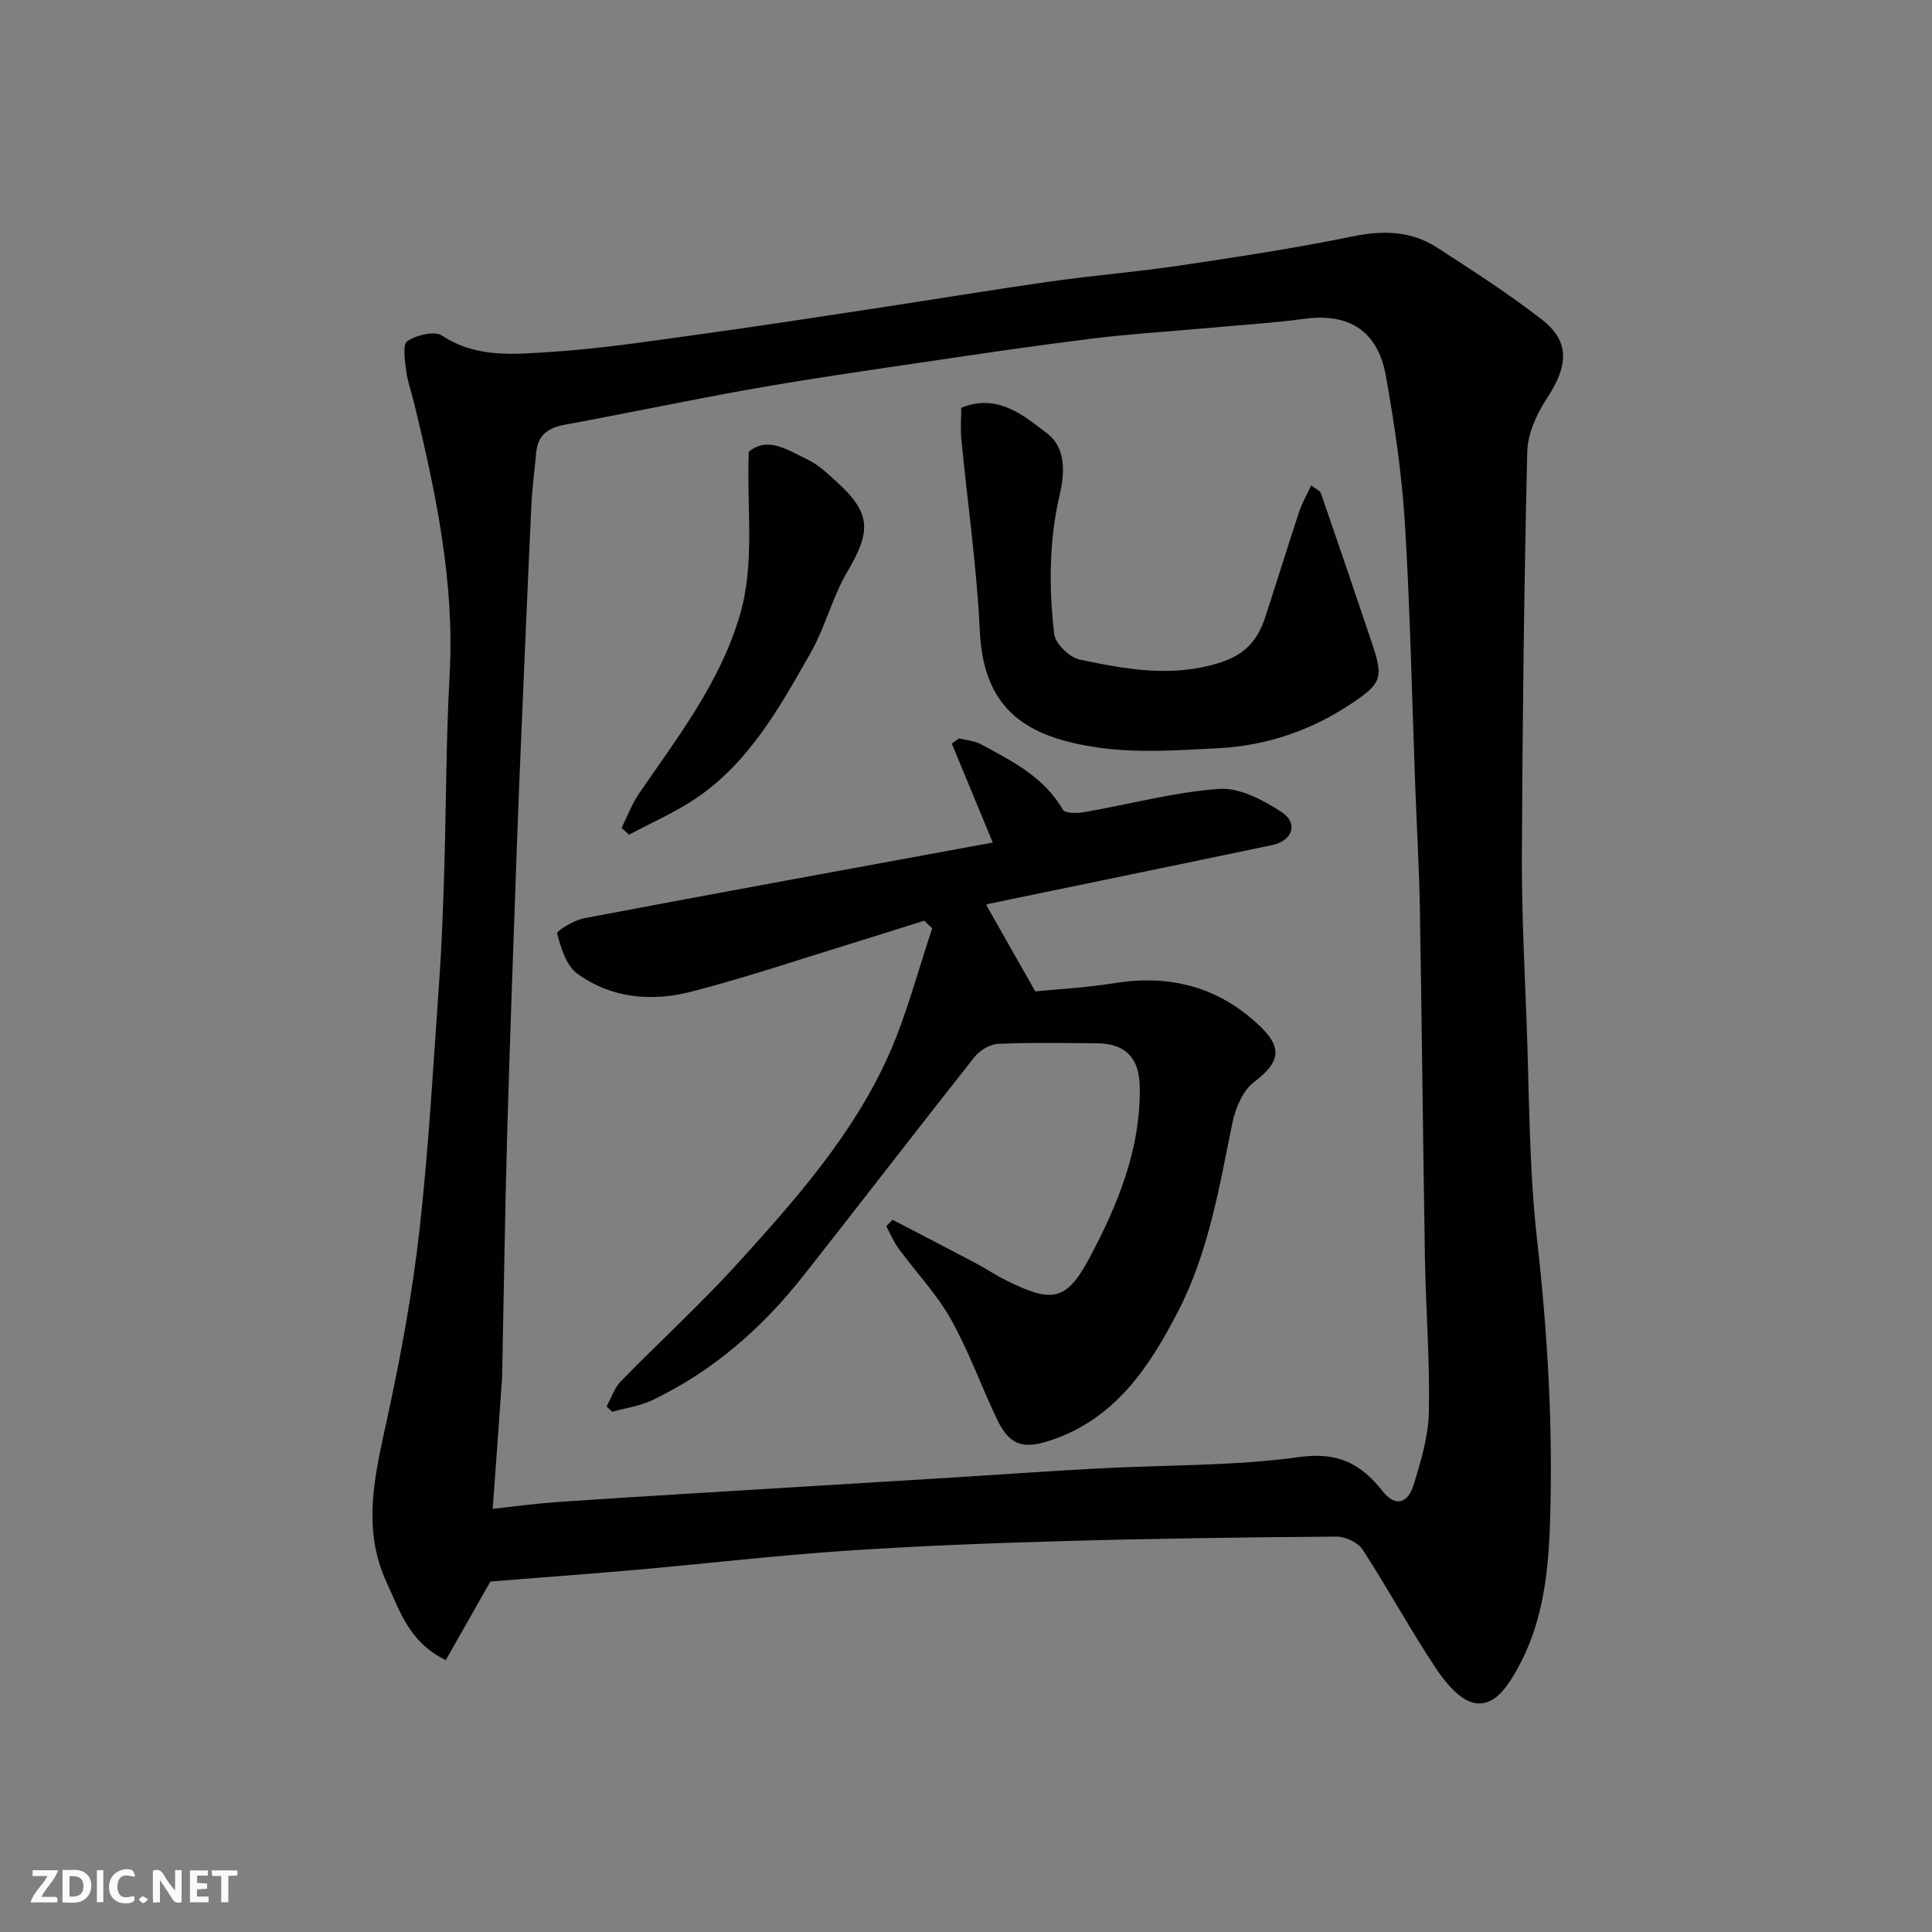
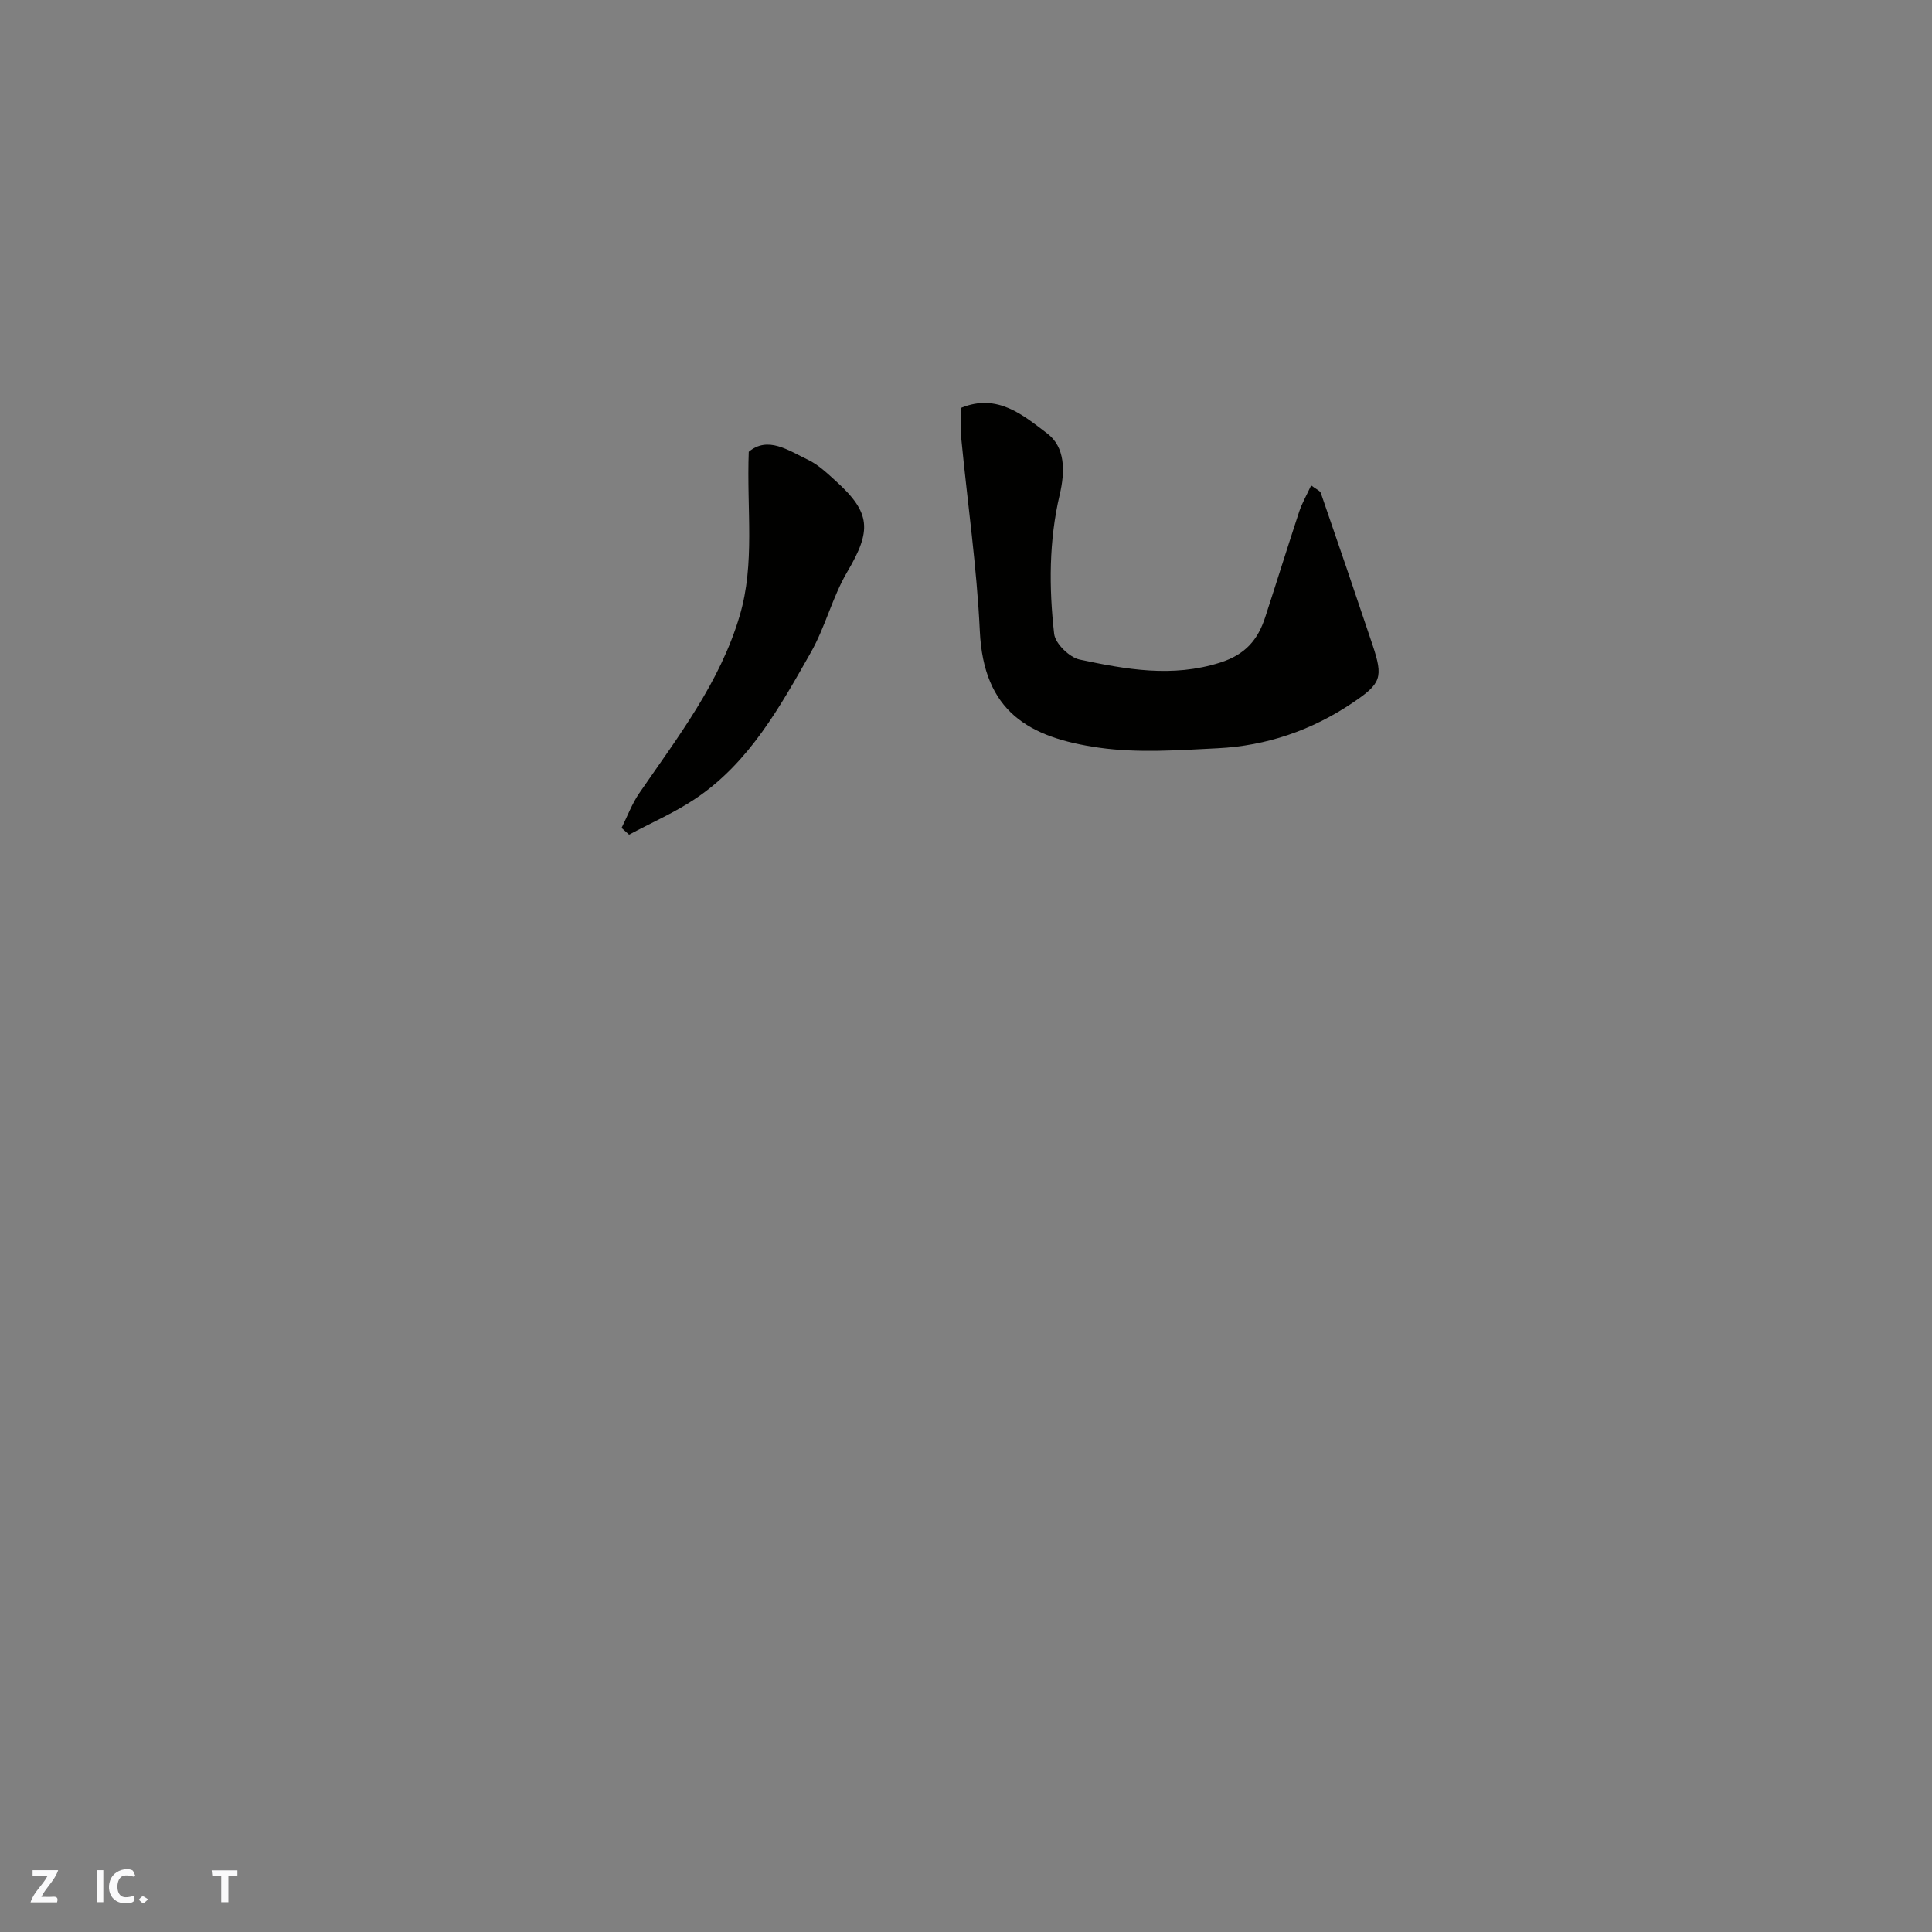
<svg xmlns="http://www.w3.org/2000/svg" enable-background="new 0 0 400 400" viewBox="0 0 400 400">
  <rect x="0" y="0" width="400" height="400" fill="#808080" stroke="none" />
  <g fill="#fafafb">
-     <path d="m37.59 393.81c-.92.31-1.52.05-2-.78-.7-1.2-1.52-2.34-2.47-3.78v4.59c-.55.03-.95.05-1.41.07-.03-.37-.06-.64-.06-.91 0-1.91 0-3.81 0-5.7 1.13-.41 1.77-.03 2.29.91.62 1.11 1.38 2.14 2.31 3.19v-4.2h1.35v6.61z" />
-     <path d="m12.94 393.88v-6.75c1.9.19 3.93-.54 5.37 1.29.8 1.01.78 2.88.03 3.97-1.37 1.97-3.4 1.51-5.4 1.49m1.45-1.22c2.04.12 2.92-.58 2.89-2.21-.03-1.51-.98-2.19-2.89-2z" />
    <path d="m11.81 393.87h-5.49c.68-2.18 2.47-3.48 3.51-5.45h-3.08v-1.21h5.29c-.71 2.13-2.44 3.48-3.47 5.51.86 0 1.63.04 2.39-.01.79-.05 1.14.21.85 1.16" />
-     <path d="m39.33 393.86v-6.61h3.7v1.07h-2.22v1.52c.68.04 1.34.09 2.07.13v1.07c-.72.05-1.38.09-2.1.14v1.48h2.4v1.19h-3.85z" />
    <path d="m27.71 388.56c-1.15-.3-2.46-.61-3.1.64-.37.73-.41 1.93-.06 2.67.63 1.35 1.99.93 3.17.68.35.94-.01 1.32-.93 1.46-1.62.25-3.05-.27-3.76-1.48-.73-1.24-.6-3.03.31-4.17.88-1.11 2.71-1.7 4-1.16.32.13.44.74.65 1.12-.1.08-.19.16-.28.24" />
    <path d="m49.15 387.24v1.07c-.59.02-1.17.05-1.87.08v5.44h-1.48v-5.44h-1.85c-.05-.4-.08-.73-.13-1.15z" />
    <path d="m20.06 387.21h1.33v6.62h-1.33z" />
    <path d="m30.68 393.25c-.49.38-.8.79-1.05.76-.32-.05-.6-.45-.9-.7.26-.24.51-.64.8-.67.29-.04.62.3 1.15.61" />
  </g>
-   <path d="m101.53 327.44c-3.17 5.57-6.15 10.83-9.24 16.27-7.63-3.73-9.52-10.24-12.21-16.01-5.36-11.49-2.31-22.93.2-34.54 2.75-12.74 5.13-25.63 6.58-38.58 1.94-17.33 2.89-34.77 4.12-52.18.53-7.59.78-15.19 1.01-22.8.4-13.26.36-26.55 1.1-39.79 1.07-19.31-2.87-37.89-7.37-56.43-.53-2.21-1.34-4.38-1.62-6.61-.26-2.1-.79-5.46.22-6.13 1.9-1.27 5.62-2.2 7.18-1.17 7.15 4.73 14.99 3.87 22.61 3.39 10.12-.65 20.18-2.19 30.24-3.57 11.98-1.64 23.94-3.49 35.9-5.3 12.44-1.89 24.85-3.95 37.3-5.72 8.92-1.27 17.93-1.98 26.84-3.31 11.93-1.78 23.88-3.6 35.69-6.02 6.29-1.29 12.08-1.16 17.44 2.31 7.39 4.79 14.83 9.56 21.77 14.96 5.79 4.51 5.41 9.56.98 16.26-2.14 3.23-3.98 7.35-4.07 11.12-.66 27.75-.98 55.51-1.11 83.27-.06 11.43.52 22.87.96 34.3.58 15.2.49 30.49 2.19 45.58 2.24 19.79 3.35 39.57 2.64 59.41-.36 10.06-1.6 20.2-6.7 29.33-2.04 3.65-4.72 7.87-8.87 7.11-3.05-.56-6.06-4.22-8.03-7.2-5.31-8-9.91-16.47-15.14-24.53-.97-1.5-3.59-2.73-5.44-2.72-18.76.13-37.53.39-56.29.92-15.21.43-30.42 1.01-45.59 2.03-14.26.96-28.47 2.63-42.71 3.89-10.53.92-21.04 1.69-30.58 2.46zm.48-15.05c4.78-.52 8.82-1.08 12.89-1.37 10.53-.74 21.06-1.37 31.6-2.02 16.47-1.01 32.93-2 49.4-3.01 10.53-.65 21.06-1.41 31.6-1.97 13.86-.75 27.85-.47 41.55-2.36 8.02-1.11 12.79 1.46 17.2 7.07 2.81 3.57 5.32 2.23 6.38-1.18 1.54-4.94 3.09-10.1 3.2-15.2.22-10.59-.62-21.19-.81-31.79-.41-24.26-.64-48.52-1.06-72.78-.15-8.44-.65-16.87-.96-25.3-.68-18.03-1.02-36.08-2.13-54.08-.63-10.26-2.14-20.5-3.95-30.63-1.67-9.31-7.69-12.97-16.72-11.78-6.99.93-14.05 1.36-21.08 2-7.7.7-15.42 1.17-23.09 2.12-11.68 1.45-23.33 3.17-34.98 4.9-11.64 1.72-23.29 3.39-34.87 5.43-13.16 2.32-26.23 5.1-39.37 7.52-3.48.64-5.5 2.25-5.81 5.83-.32 3.6-.81 7.19-.98 10.8-.73 15.36-1.37 30.73-2.03 46.1-.35 8.27-.7 16.53-.99 24.8-.69 19.7-1.43 39.39-1.99 59.09-.46 16.43-.69 32.86-1.03 49.29-.01.67-.02 1.33-.07 2-.59 8.51-1.21 17.01-1.9 26.52z" fill="#010100" />
-   <path d="m191.34 190.62c-5.04 1.58-10.06 3.19-15.11 4.74-11.04 3.38-21.99 7.1-33.16 9.97-8.18 2.1-16.56 1.37-23.59-3.78-2.27-1.66-3.34-5.32-4.14-8.28-.15-.54 3.54-2.77 5.65-3.17 27.99-5.3 56.02-10.41 84.55-15.66-3.13-7.56-5.81-14.03-8.48-20.49.5-.36 1-.72 1.5-1.08 1.49.38 3.13.49 4.45 1.19 6.49 3.47 13.1 6.78 17.05 13.58.46.79 2.99.76 4.45.5 9.3-1.62 18.52-4.13 27.87-4.81 4.21-.31 9.1 2.28 12.9 4.76 3.6 2.35 2.39 5.97-1.92 6.88-19.61 4.11-39.24 8.13-58.86 12.2-.27.06-.48.43-.28.24 3.13 5.52 6.2 10.93 10.12 17.84 4.12-.41 10.33-.73 16.44-1.71 11.64-1.87 21.79.88 30.26 9.09 4.65 4.51 3.74 7.5-1.41 11.4-2.34 1.77-3.86 5.45-4.49 8.51-2.71 13.25-4.89 26.62-11.16 38.82-6.06 11.79-13.21 22.57-26.76 26.95-5.57 1.8-8.29.78-10.79-4.45-3.29-6.89-5.86-14.15-9.59-20.78-2.94-5.22-7.2-9.68-10.78-14.56-1.04-1.41-1.72-3.09-2.57-4.64.43-.45.86-.89 1.3-1.34 5.67 2.95 11.36 5.89 17.01 8.87 2.16 1.14 4.2 2.52 6.39 3.61 9.45 4.73 12.51 4.51 17.27-4.39 5.92-11.07 10.78-22.77 10.51-35.82-.12-5.79-3.03-8.77-8.81-8.81-6.86-.04-13.72-.19-20.56.12-1.68.08-3.76 1.36-4.85 2.73-11.89 15.02-23.55 30.22-35.4 45.26-8.55 10.85-18.76 19.79-31.3 25.78-2.56 1.23-5.52 1.62-8.29 2.4-.39-.36-.78-.72-1.18-1.08.96-1.75 1.6-3.82 2.94-5.2 8.02-8.23 16.55-16 24.27-24.51 11.99-13.22 23.92-26.68 31.26-43.19 3.72-8.37 6.02-17.38 8.95-26.11-.53-.51-1.09-1.05-1.66-1.58z" fill="#010100" />
  <path d="m199.01 84.43c7.55-3.08 12.89 1.6 17.79 5.3 3.76 2.85 3.75 7.81 2.59 12.74-2.22 9.45-2.23 19.17-1.14 28.76.23 2.02 3.18 4.89 5.3 5.33 9.57 2.02 19.14 3.78 29.07.62 5.25-1.67 7.82-4.74 9.34-9.43 2.37-7.26 4.63-14.56 7.02-21.81.58-1.76 1.54-3.4 2.48-5.44 1.06.81 1.84 1.09 2.01 1.59 3.61 10.45 7.18 20.91 10.69 31.39 2.28 6.82 1.81 8.04-4.15 12.05-8.45 5.69-17.81 8.89-27.92 9.39-8.17.41-16.52 1.02-24.55-.12-14.57-2.08-23.9-7.47-24.68-24.16-.62-13.25-2.54-26.44-3.82-39.66-.21-2.14-.03-4.31-.03-6.55z" fill="#010100" />
  <path d="m155.02 93.54c3.96-3.32 8.18-.3 12.26 1.65 2.16 1.03 4.02 2.82 5.83 4.46 7.23 6.54 7.34 10.21 2.32 18.72-3.09 5.24-4.55 11.42-7.56 16.72-6.37 11.22-12.68 22.68-23.74 30.17-4.34 2.94-9.24 5.06-13.89 7.55-.52-.47-1.03-.93-1.55-1.4 1.2-2.4 2.14-4.97 3.64-7.16 8.01-11.66 16.73-22.92 20.82-36.79 3.2-10.83 1.42-21.82 1.87-33.92z" fill="#010100" />
</svg>